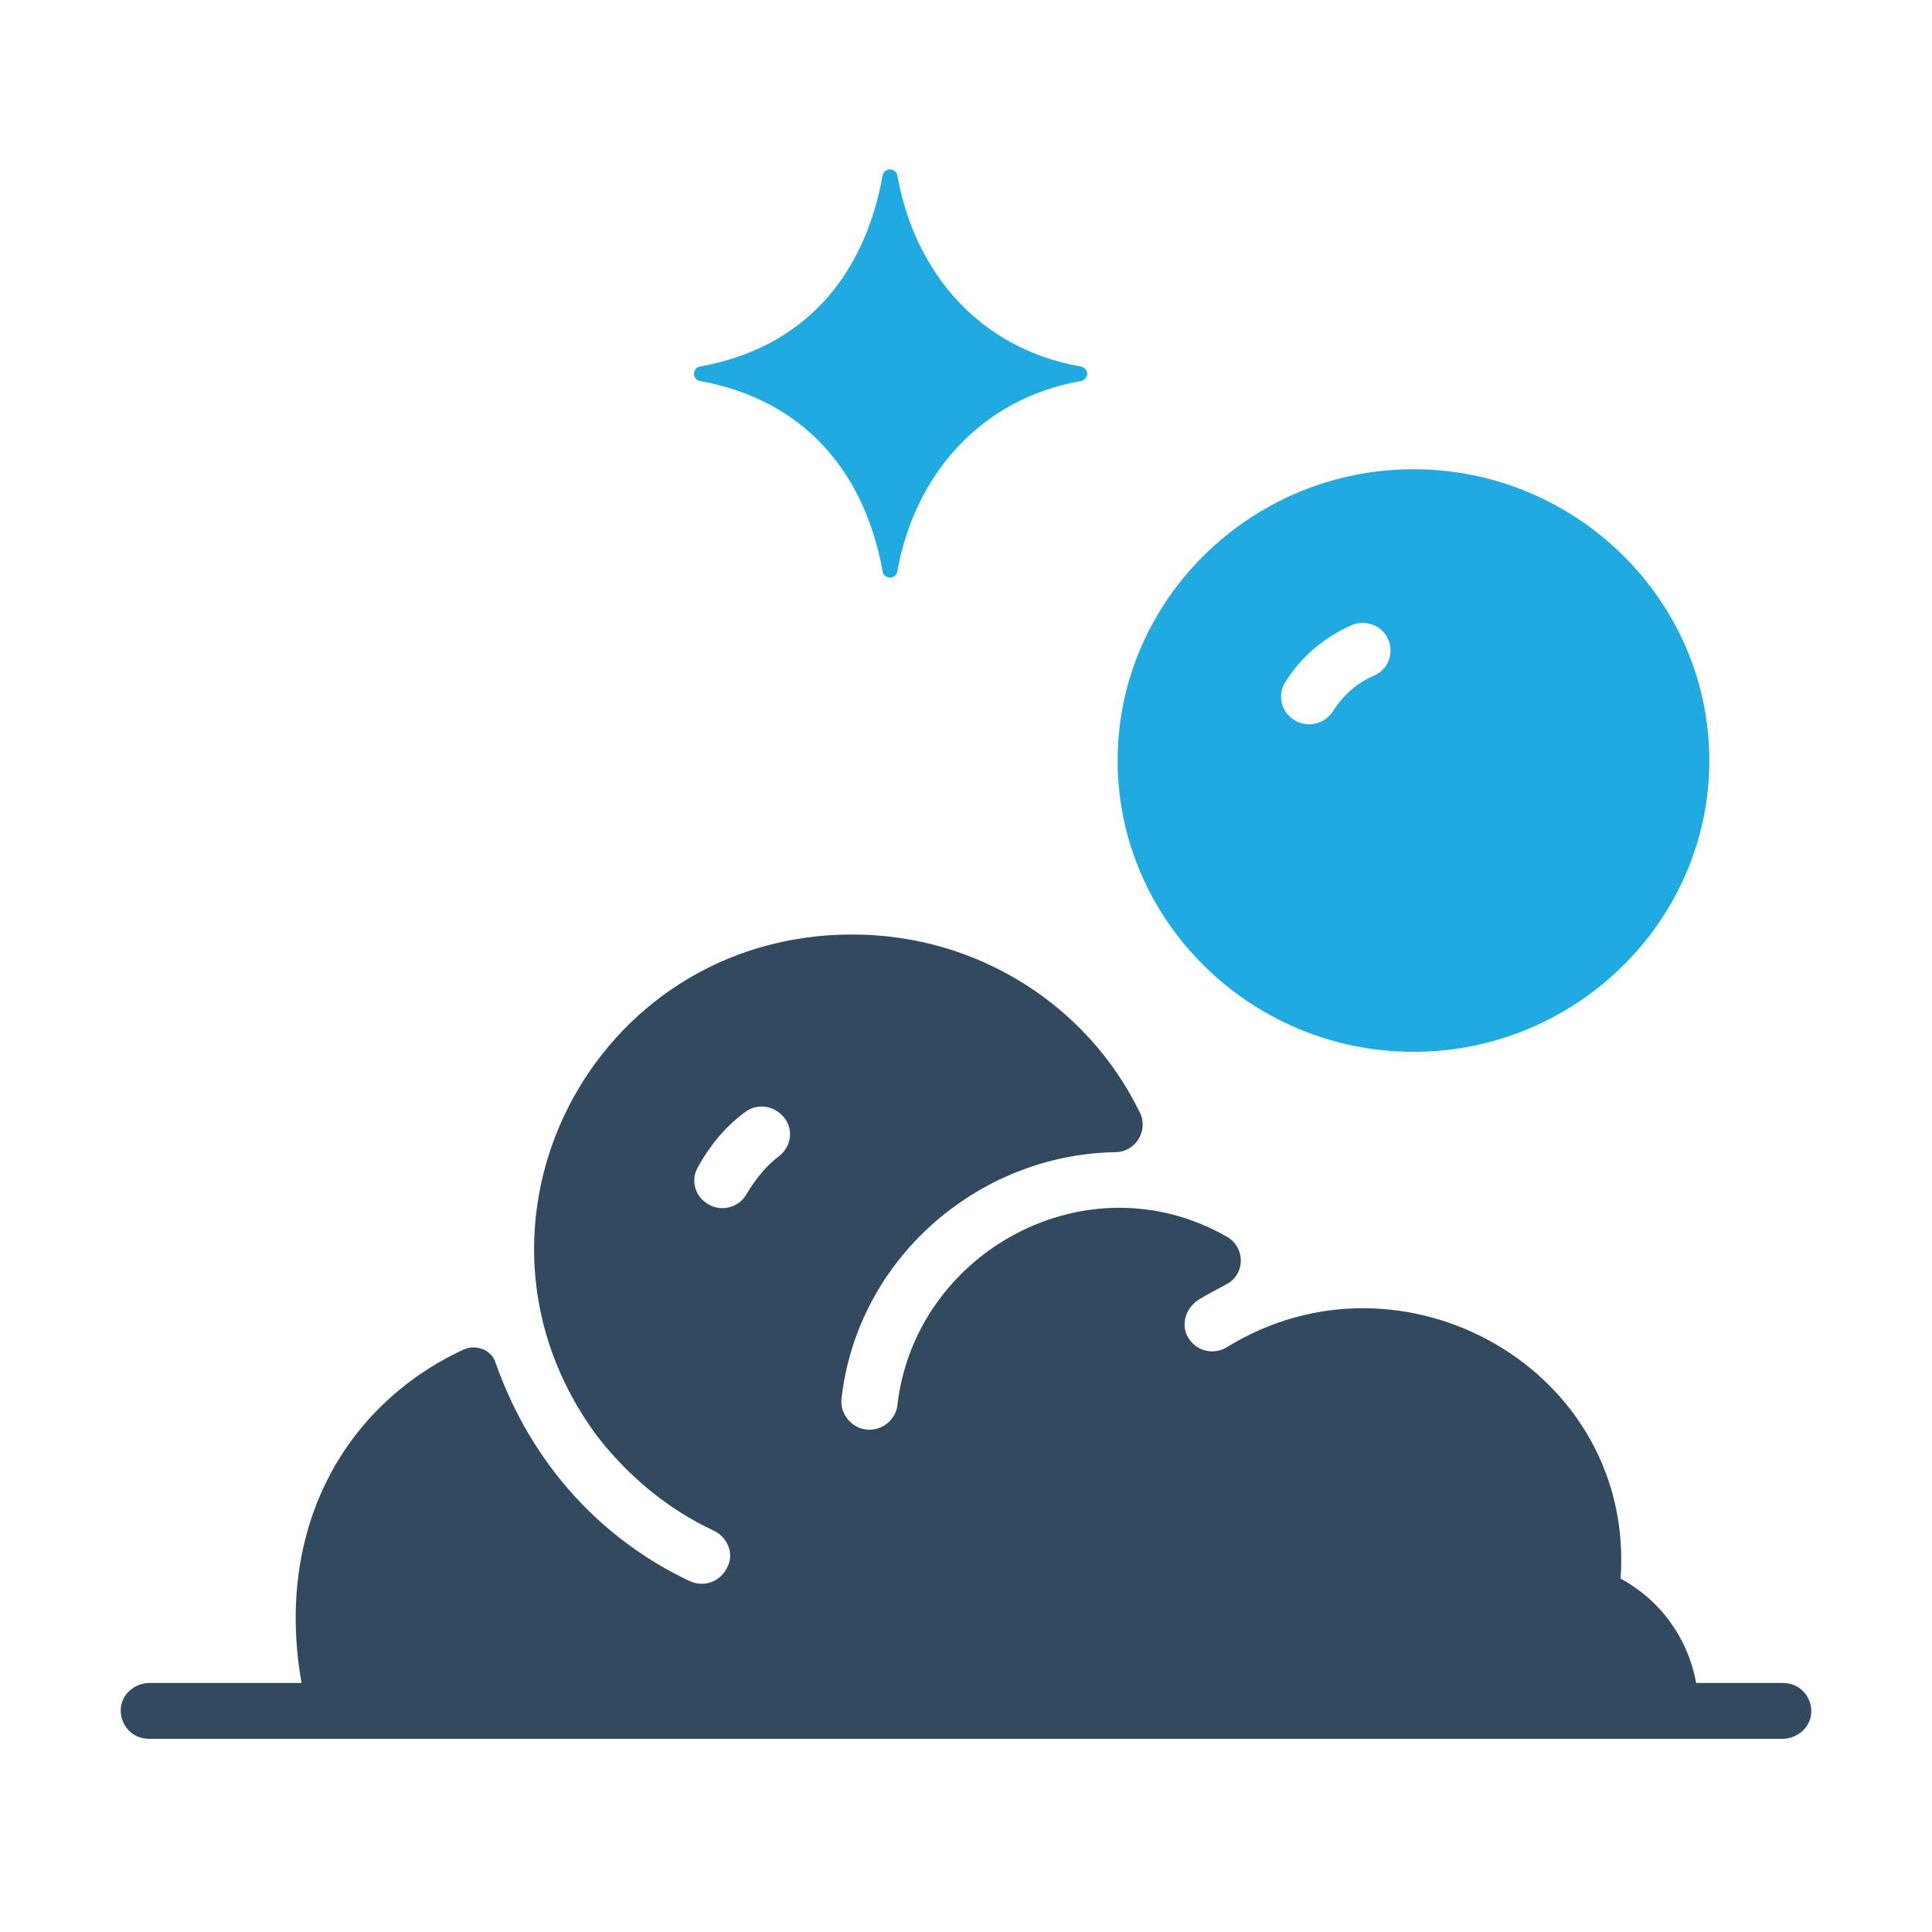
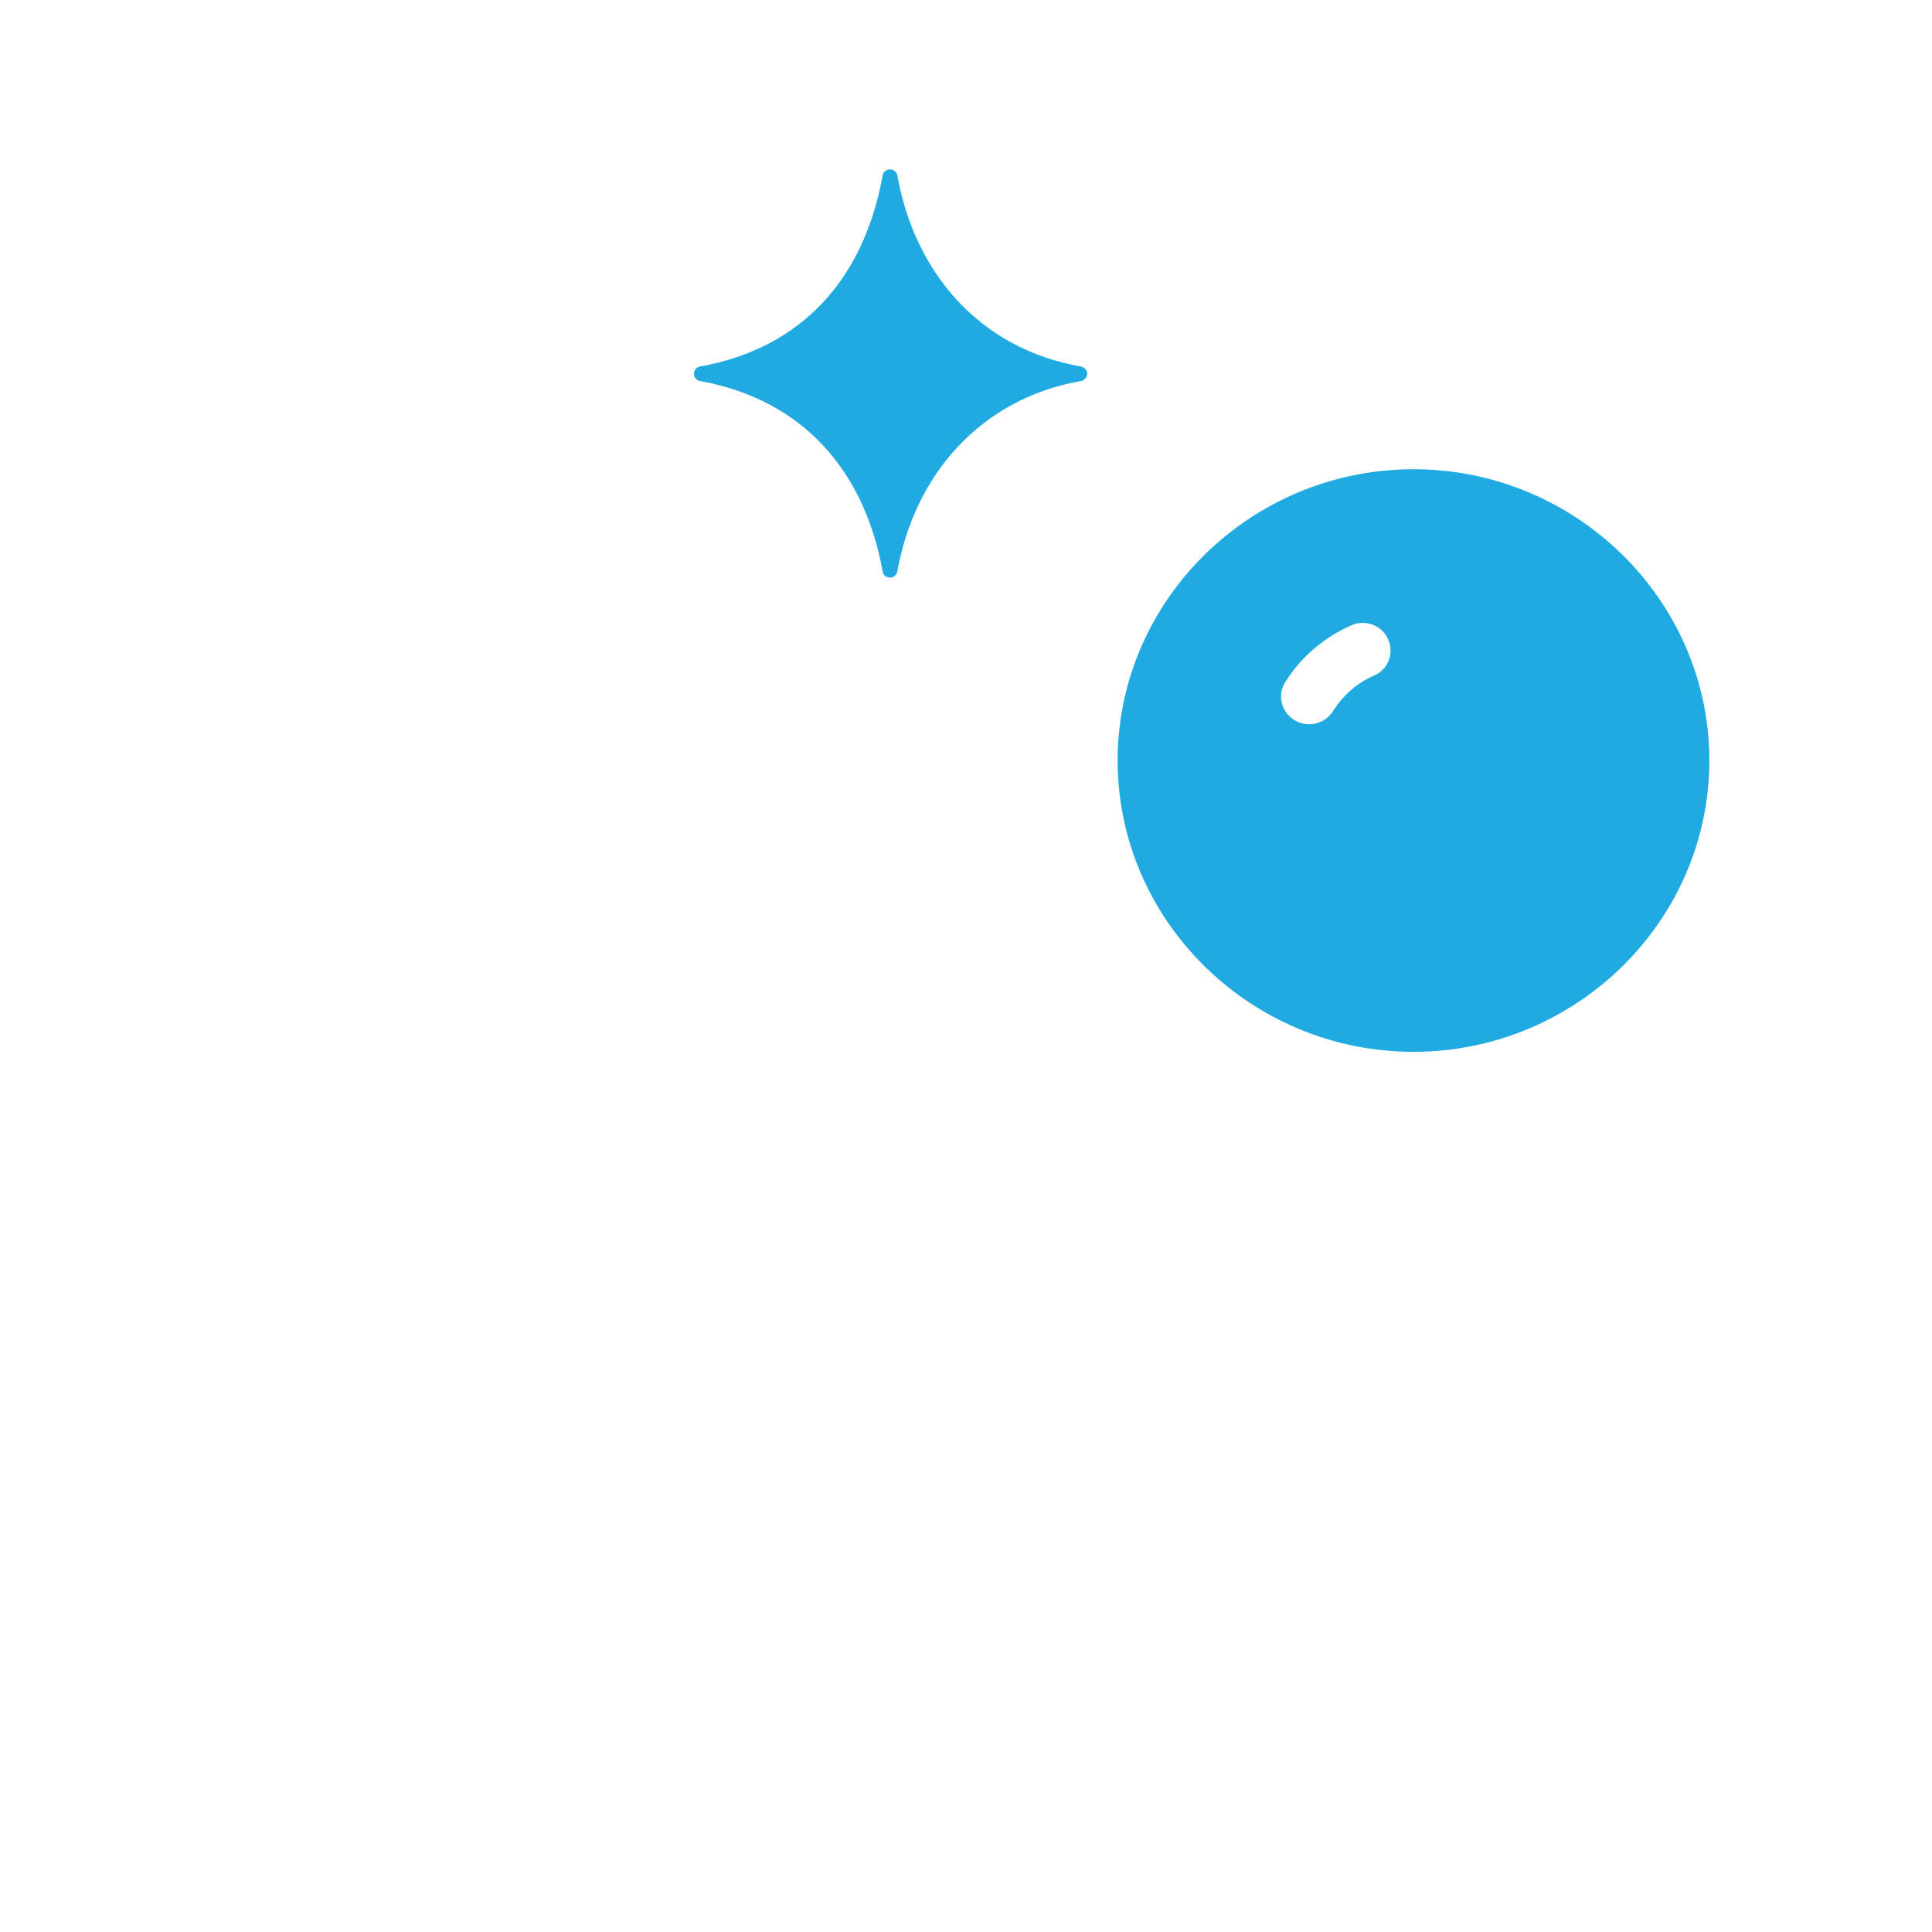
<svg xmlns="http://www.w3.org/2000/svg" width="80" height="80" viewBox="0 0 80 80" fill="none">
  <g clip-path="url(#clip0_358_3372)">
    <g clip-path="url(#clip1_358_3372)">
-       <path d="M32.258 47.876C31.714 48.278 31.271 48.848 30.931 49.417C30.625 49.987 29.91 50.188 29.366 49.887C28.787 49.585 28.583 48.881 28.889 48.345C29.366 47.474 30.012 46.67 30.829 46.067C31.339 45.665 32.054 45.766 32.462 46.268C32.871 46.771 32.769 47.474 32.258 47.876ZM73.843 69.688H70.236C69.895 67.845 68.772 66.271 67.105 65.366C67.718 56.722 58.087 51.294 50.805 55.783C50.26 56.118 49.58 55.951 49.239 55.448C48.865 54.912 49.069 54.175 49.648 53.807C49.988 53.606 50.362 53.405 50.736 53.204C51.587 52.801 51.587 51.629 50.771 51.193C44.985 47.91 37.873 51.863 37.158 58.196C37.09 58.765 36.58 59.201 36.002 59.201C35.321 59.201 34.776 58.598 34.844 57.928C35.491 52.131 40.493 47.809 46.176 47.709C47.027 47.709 47.572 46.804 47.197 46.067C45.087 41.711 40.562 38.696 35.287 38.696C24.499 38.696 18.306 50.758 24.703 59.436C25.997 61.111 27.63 62.484 29.57 63.389C30.114 63.657 30.387 64.294 30.148 64.83C29.842 65.534 29.127 65.734 28.549 65.466C24.942 63.758 22.015 60.675 20.518 56.42C20.348 55.884 19.701 55.65 19.191 55.884C14.222 58.196 11.364 63.356 12.487 69.688H6.191C5.579 69.688 5.034 70.157 5 70.76C4.966 71.43 5.476 72 6.157 72H73.809C74.421 72 74.966 71.531 75 70.928C75.034 70.258 74.524 69.688 73.843 69.688Z" fill="#324A5F" />
      <path d="M56.896 27.974C56.181 28.276 55.603 28.812 55.194 29.448C54.854 29.985 54.139 30.152 53.595 29.817C53.051 29.482 52.88 28.778 53.221 28.242C53.867 27.204 54.82 26.399 55.943 25.897C56.522 25.629 57.236 25.897 57.474 26.466C57.747 27.036 57.474 27.74 56.896 27.974ZM58.529 19.43C51.791 19.43 46.279 24.858 46.279 31.492C46.279 38.126 51.791 43.554 58.529 43.554C65.267 43.554 70.78 38.126 70.78 31.492C70.78 24.858 65.267 19.43 58.529 19.43Z" fill="#1FAAE2" />
      <path d="M44.747 15.175C40.562 14.438 37.873 11.289 37.158 7.268C37.09 6.933 36.614 6.933 36.546 7.268C35.797 11.456 33.279 14.405 28.991 15.175C28.651 15.242 28.651 15.711 28.991 15.778C33.245 16.549 35.797 19.497 36.546 23.652C36.58 23.92 36.886 23.92 36.852 23.92C36.988 23.92 37.124 23.82 37.158 23.652C37.873 19.665 40.596 16.515 44.747 15.778C44.883 15.778 45.02 15.611 45.02 15.477C45.02 15.343 44.917 15.209 44.747 15.175Z" fill="#1FAAE2" />
    </g>
  </g>
  <defs>
    <clipPath id="clip0_358_3372">
      <rect width="80" height="80" fill="white" />
    </clipPath>
    <clipPath id="clip1_358_3372">
      <rect width="70" height="65" fill="white" transform="translate(5 7)" />
    </clipPath>
  </defs>
</svg>